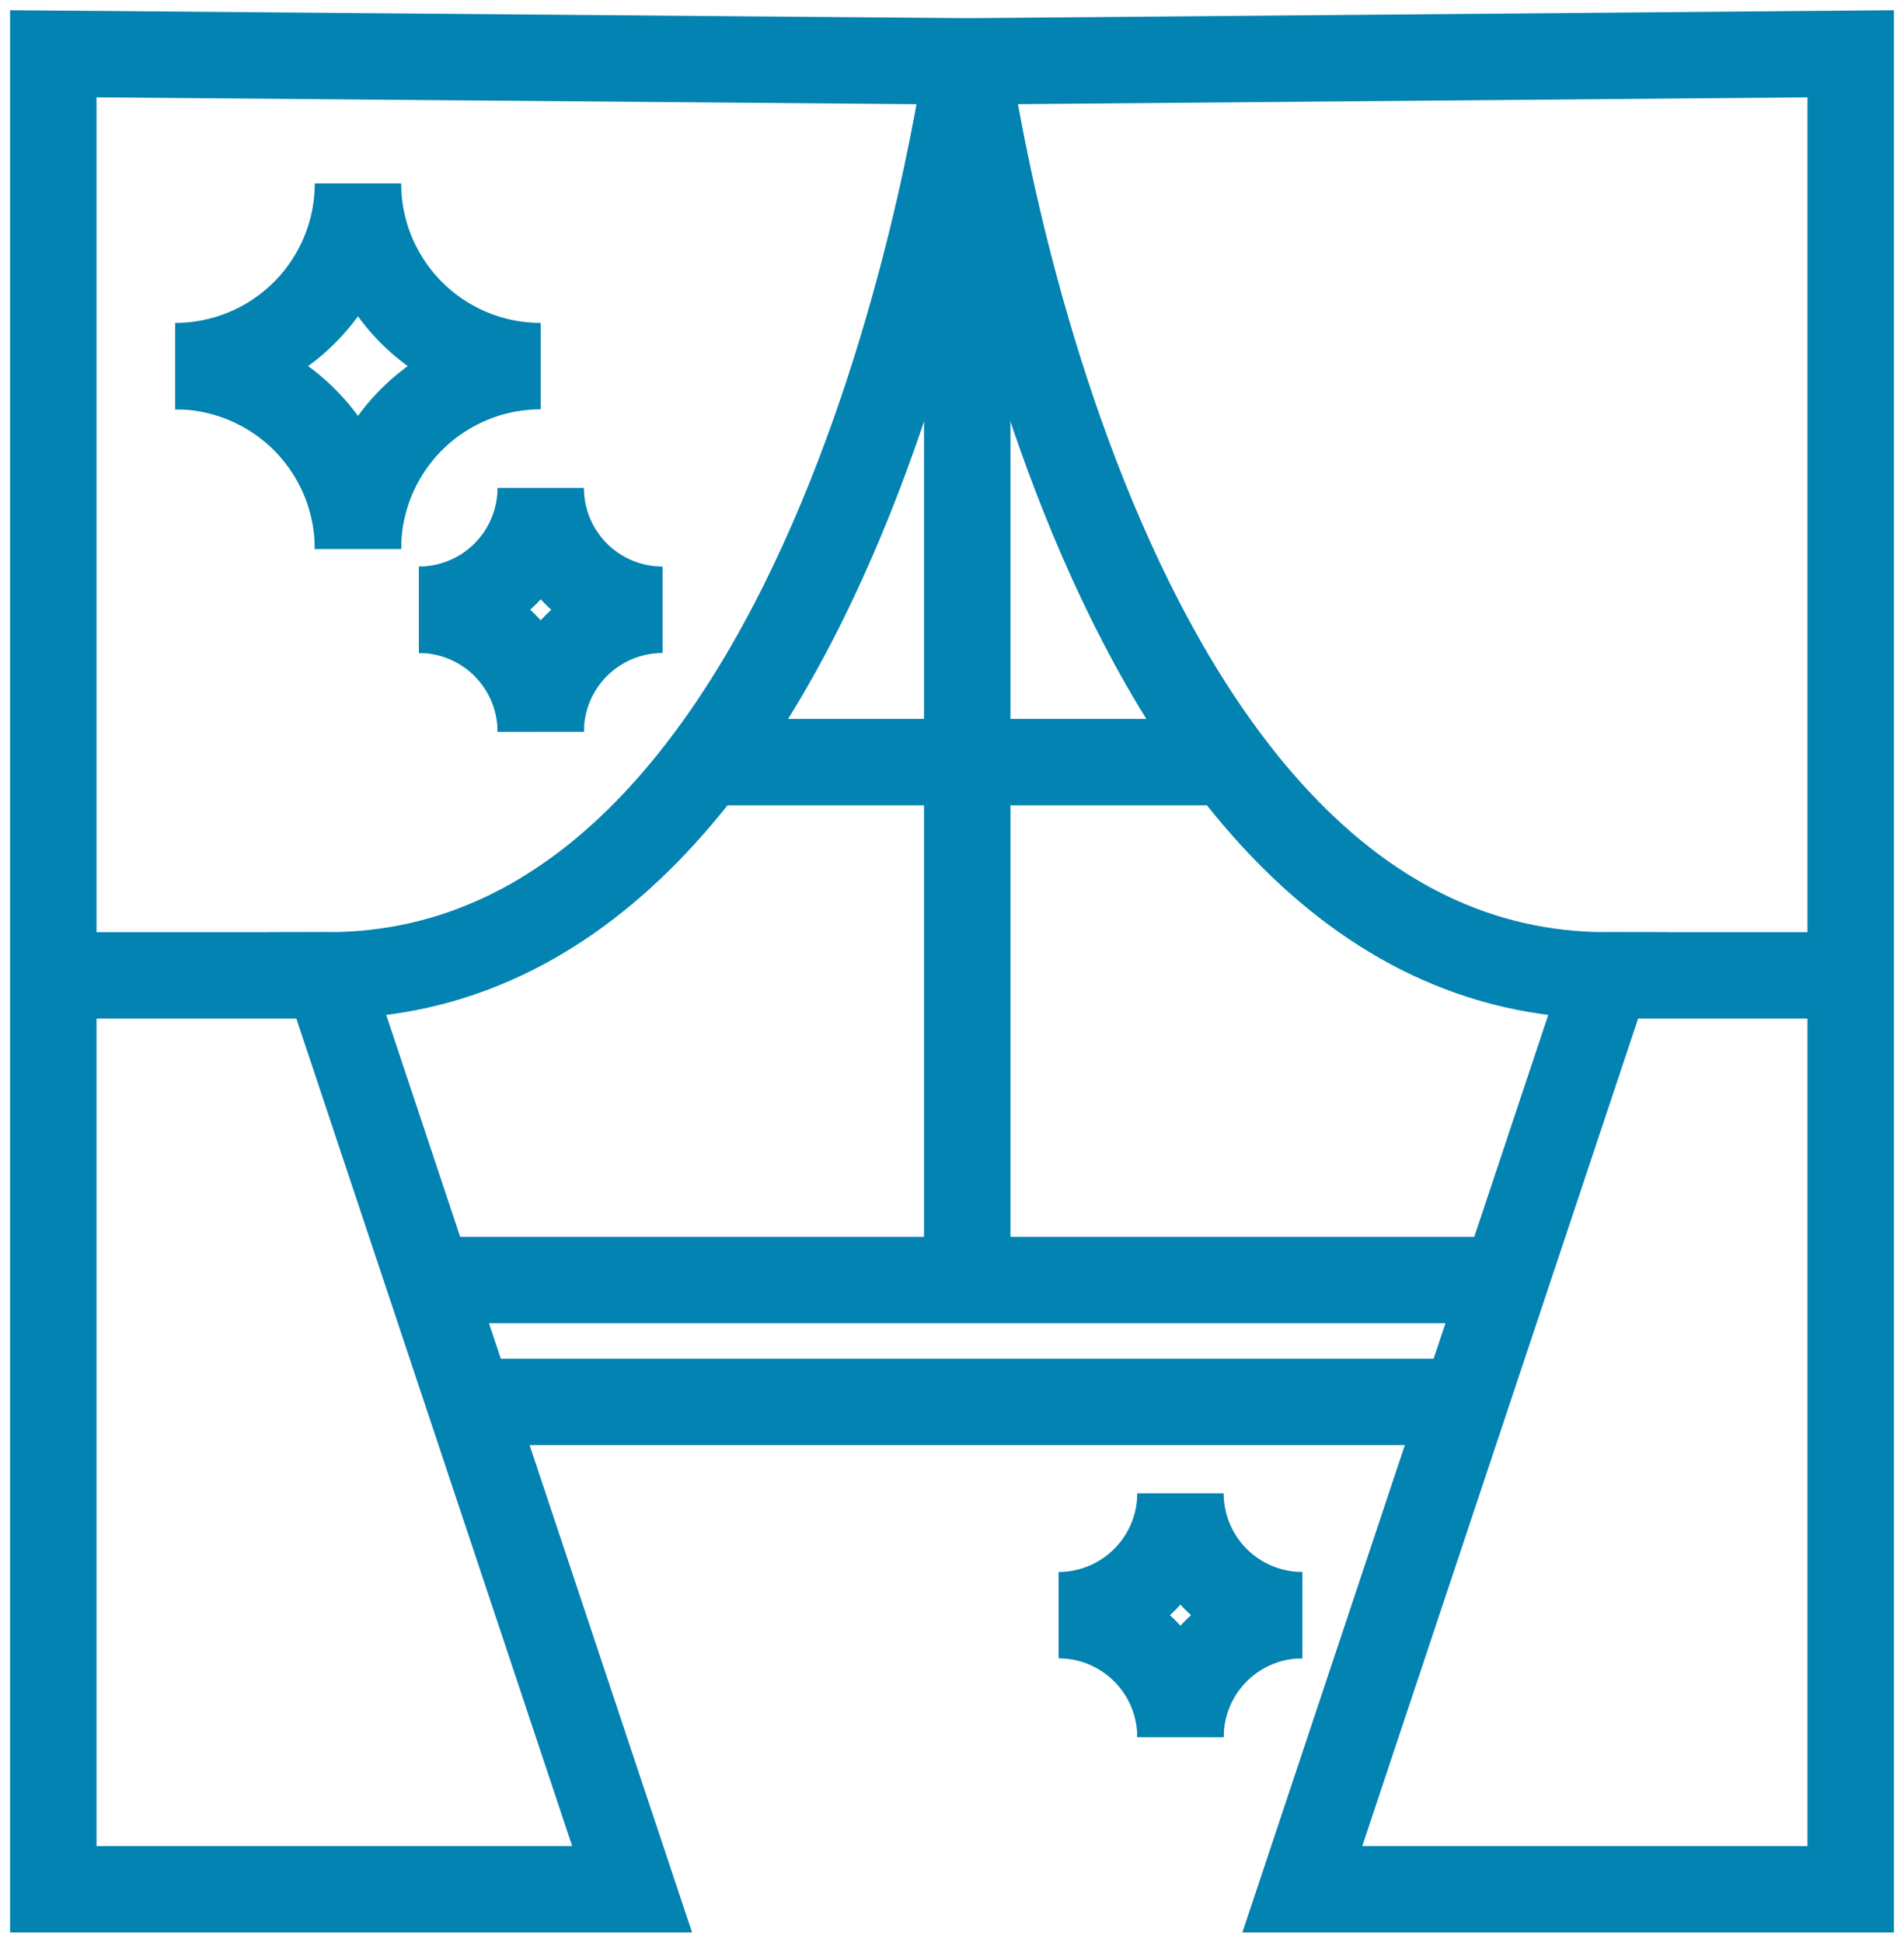
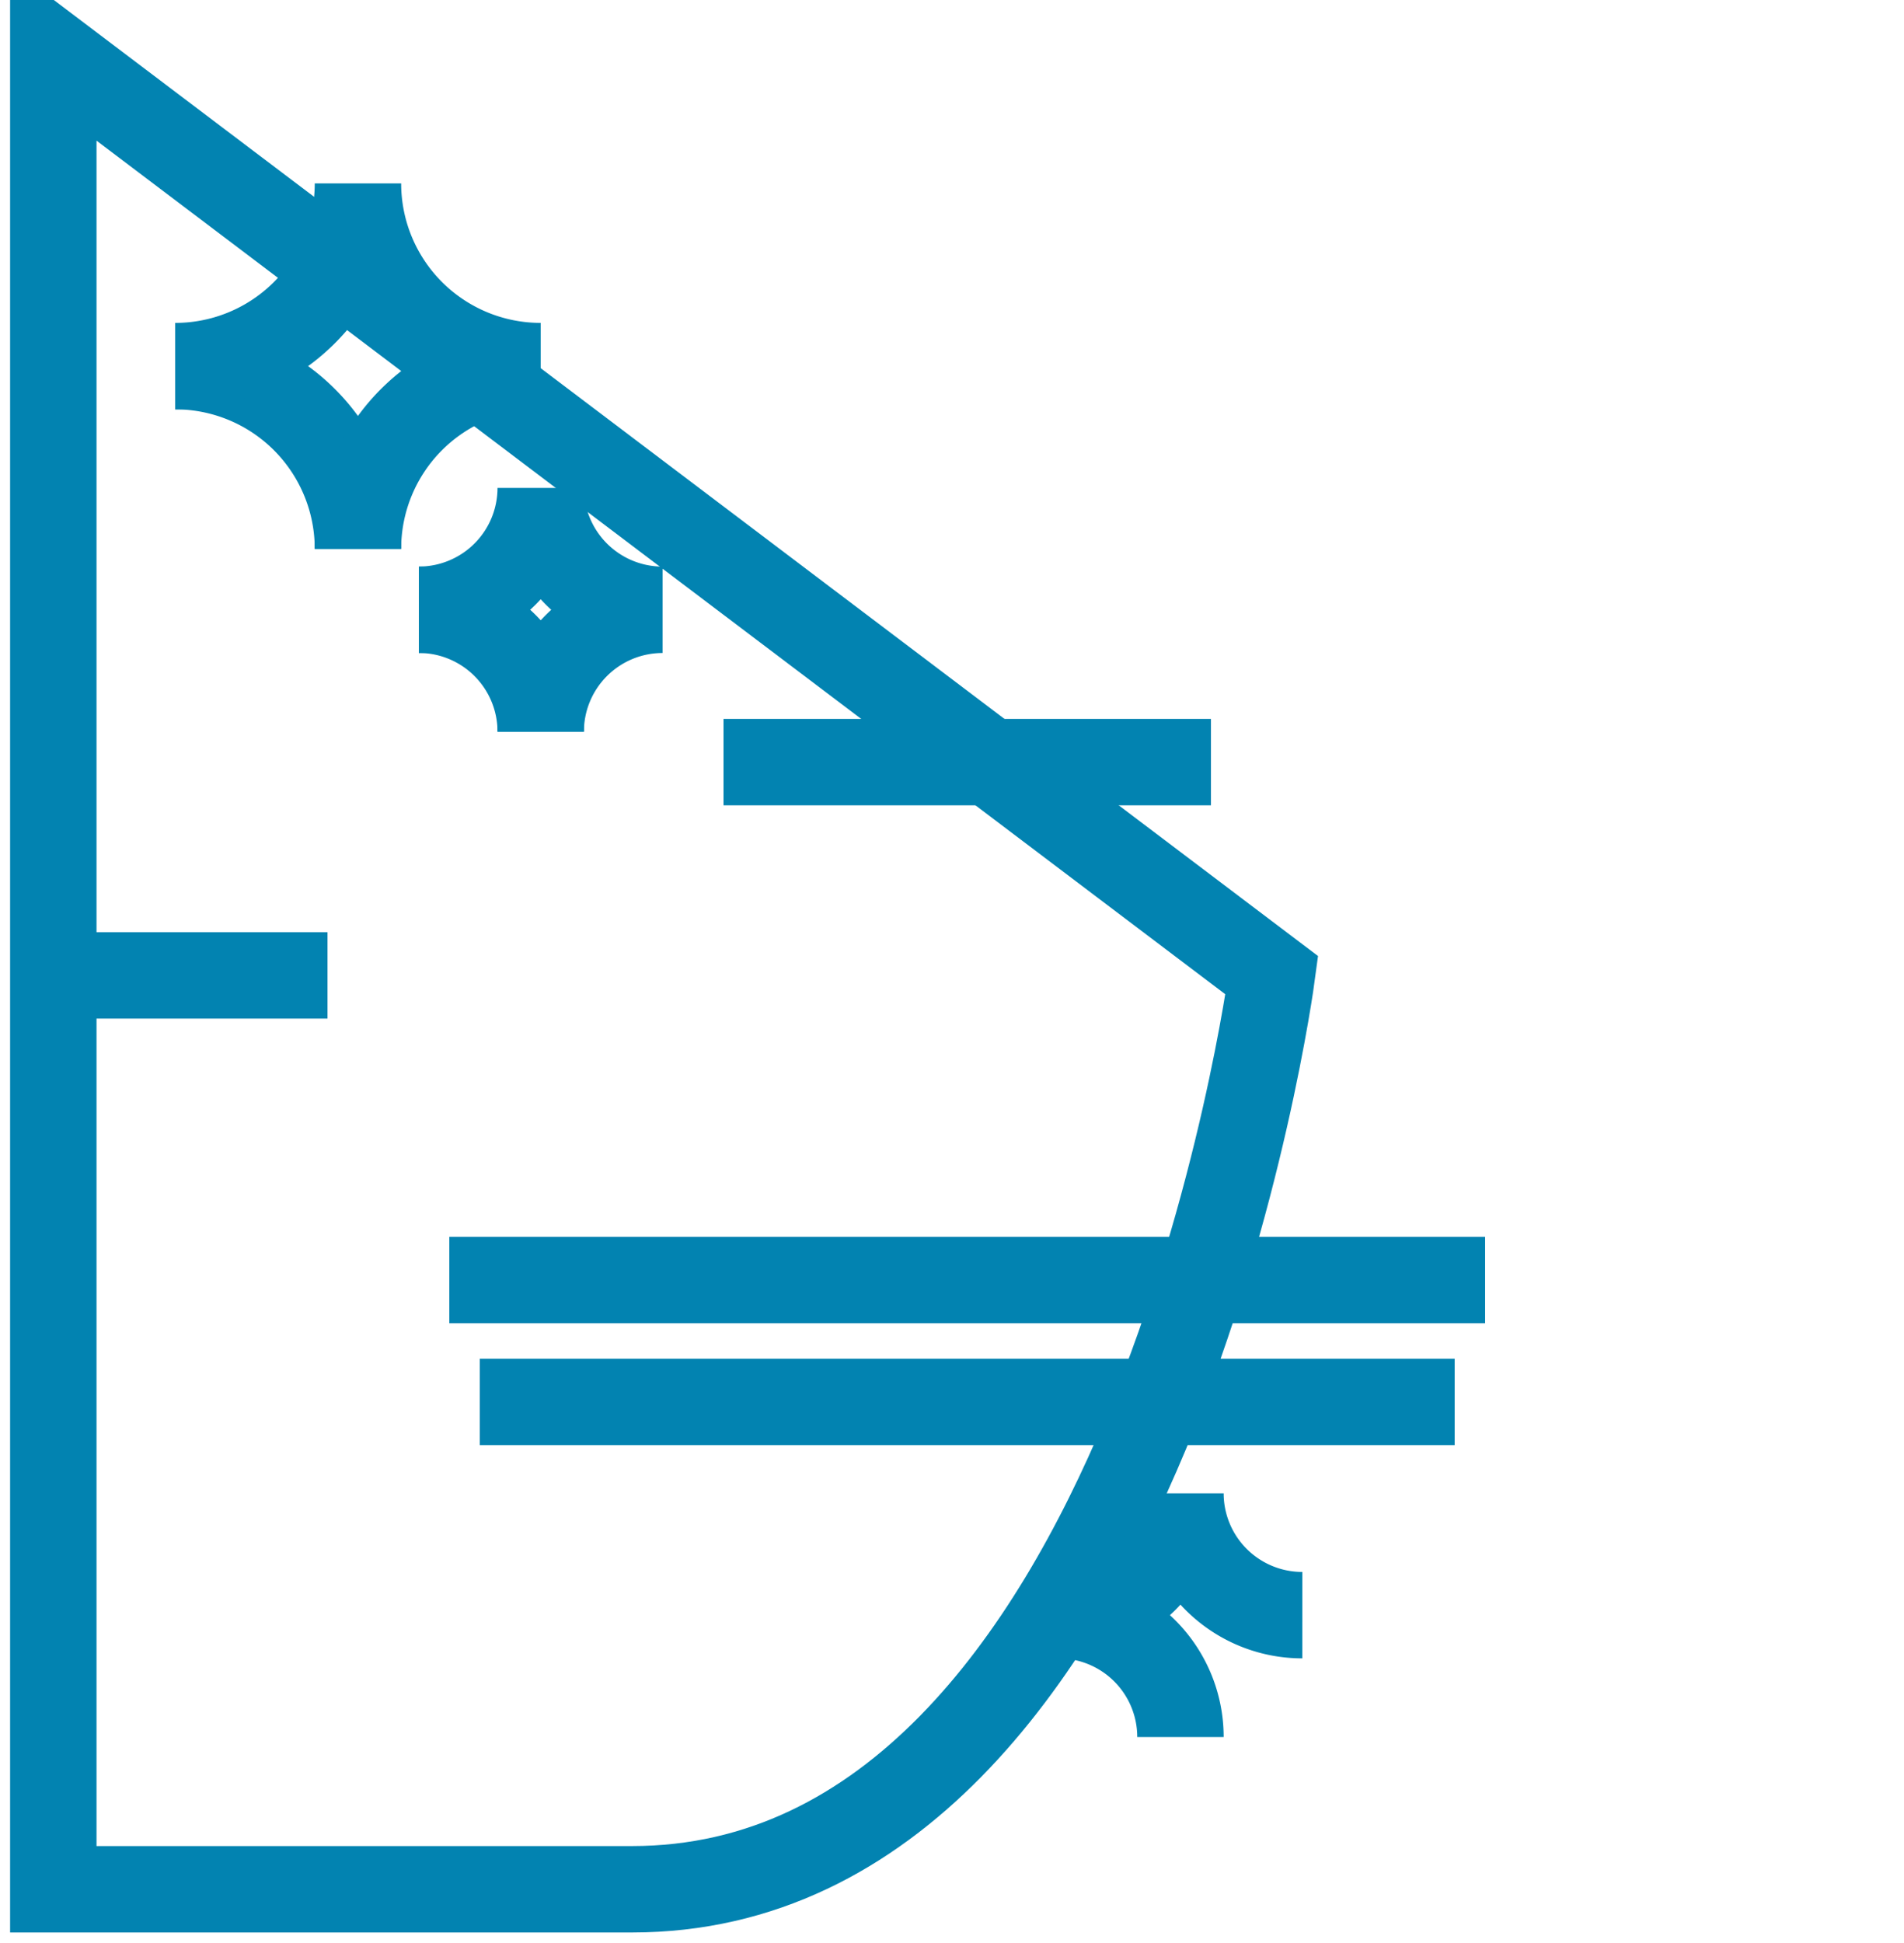
<svg xmlns="http://www.w3.org/2000/svg" id="icon1" width="77.116" height="78.677" viewBox="0 0 77.116 78.677">
  <defs>
    <clipPath id="clip-path">
      <rect id="長方形_24741" data-name="長方形 24741" width="77.116" height="78.676" fill="none" stroke="#0283b1" stroke-width="1" />
    </clipPath>
  </defs>
  <g id="グループ_9619" data-name="グループ 9619" clip-path="url(#clip-path)">
-     <path id="パス_34183" data-name="パス 34183" d="M1.75,1.765V76.1H25.193L12.855,39.089c20.975,0,25.911-37.015,25.911-37.015Z" transform="translate(0.409 0.413)" fill="none" stroke="#0283b1" stroke-miterlimit="10" stroke-width="3.5" />
+     <path id="パス_34183" data-name="パス 34183" d="M1.75,1.765V76.1H25.193c20.975,0,25.911-37.015,25.911-37.015Z" transform="translate(0.409 0.413)" fill="none" stroke="#0283b1" stroke-miterlimit="10" stroke-width="3.5" />
    <line id="線_134" data-name="線 134" x1="11.105" transform="translate(2.159 39.502)" fill="none" stroke="#0283b1" stroke-miterlimit="10" stroke-width="3.5" />
-     <path id="パス_34184" data-name="パス 34184" d="M67.532,1.765V76.1H45.322L57.661,39.089C36.685,39.089,31.75,2.073,31.75,2.073Z" transform="translate(7.425 0.413)" fill="none" stroke="#0283b1" stroke-miterlimit="10" stroke-width="3.5" />
-     <line id="線_135" data-name="線 135" x2="11.105" transform="translate(65.086 39.502)" fill="none" stroke="#0283b1" stroke-miterlimit="10" stroke-width="3.5" />
    <line id="線_136" data-name="線 136" x2="41.951" transform="translate(18.199 51.84)" fill="none" stroke="#0283b1" stroke-miterlimit="10" stroke-width="3.5" />
    <line id="線_137" data-name="線 137" x1="39.483" transform="translate(19.433 56.776)" fill="none" stroke="#0283b1" stroke-miterlimit="10" stroke-width="3.5" />
-     <line id="線_138" data-name="線 138" y1="49.354" transform="translate(39.175 2.486)" fill="none" stroke="#0283b1" stroke-miterlimit="10" stroke-width="3.5" />
    <line id="線_139" data-name="線 139" x2="19.742" transform="translate(29.304 30.865)" fill="none" stroke="#0283b1" stroke-miterlimit="10" stroke-width="3.5" />
    <path id="パス_34185" data-name="パス 34185" d="M18.685,24.95a4.936,4.936,0,0,0-4.935-4.935" transform="translate(3.215 4.68)" fill="none" stroke="#0283b1" stroke-miterlimit="10" stroke-width="3.5" />
    <path id="パス_34186" data-name="パス 34186" d="M18.685,25.886a4.936,4.936,0,0,1,4.935-4.935,4.936,4.936,0,0,1-4.935-4.935A4.936,4.936,0,0,1,13.75,20.95" transform="translate(3.215 3.745)" fill="none" stroke="#0283b1" stroke-miterlimit="10" stroke-width="3.5" />
    <path id="パス_34187" data-name="パス 34187" d="M13.153,19.418a7.4,7.4,0,0,0-7.4-7.4" transform="translate(1.345 2.81)" fill="none" stroke="#0283b1" stroke-miterlimit="10" stroke-width="3.5" />
    <path id="パス_34188" data-name="パス 34188" d="M13.153,20.821a7.4,7.4,0,0,1,7.4-7.4,7.4,7.4,0,0,1-7.4-7.4,7.4,7.4,0,0,1-7.4,7.4" transform="translate(1.345 1.406)" fill="none" stroke="#0283b1" stroke-miterlimit="10" stroke-width="3.5" />
-     <path id="パス_34189" data-name="パス 34189" d="M38.75,57.95a4.936,4.936,0,0,1,4.935-4.935" transform="translate(9.062 12.397)" fill="none" stroke="#0283b1" stroke-miterlimit="10" stroke-width="3.5" />
    <path id="パス_34190" data-name="パス 34190" d="M39.685,58.886A4.936,4.936,0,0,0,34.75,53.95a4.936,4.936,0,0,0,4.935-4.935,4.936,4.936,0,0,0,4.935,4.935" transform="translate(8.126 11.462)" fill="none" stroke="#0283b1" stroke-miterlimit="10" stroke-width="3.5" />
  </g>
</svg>